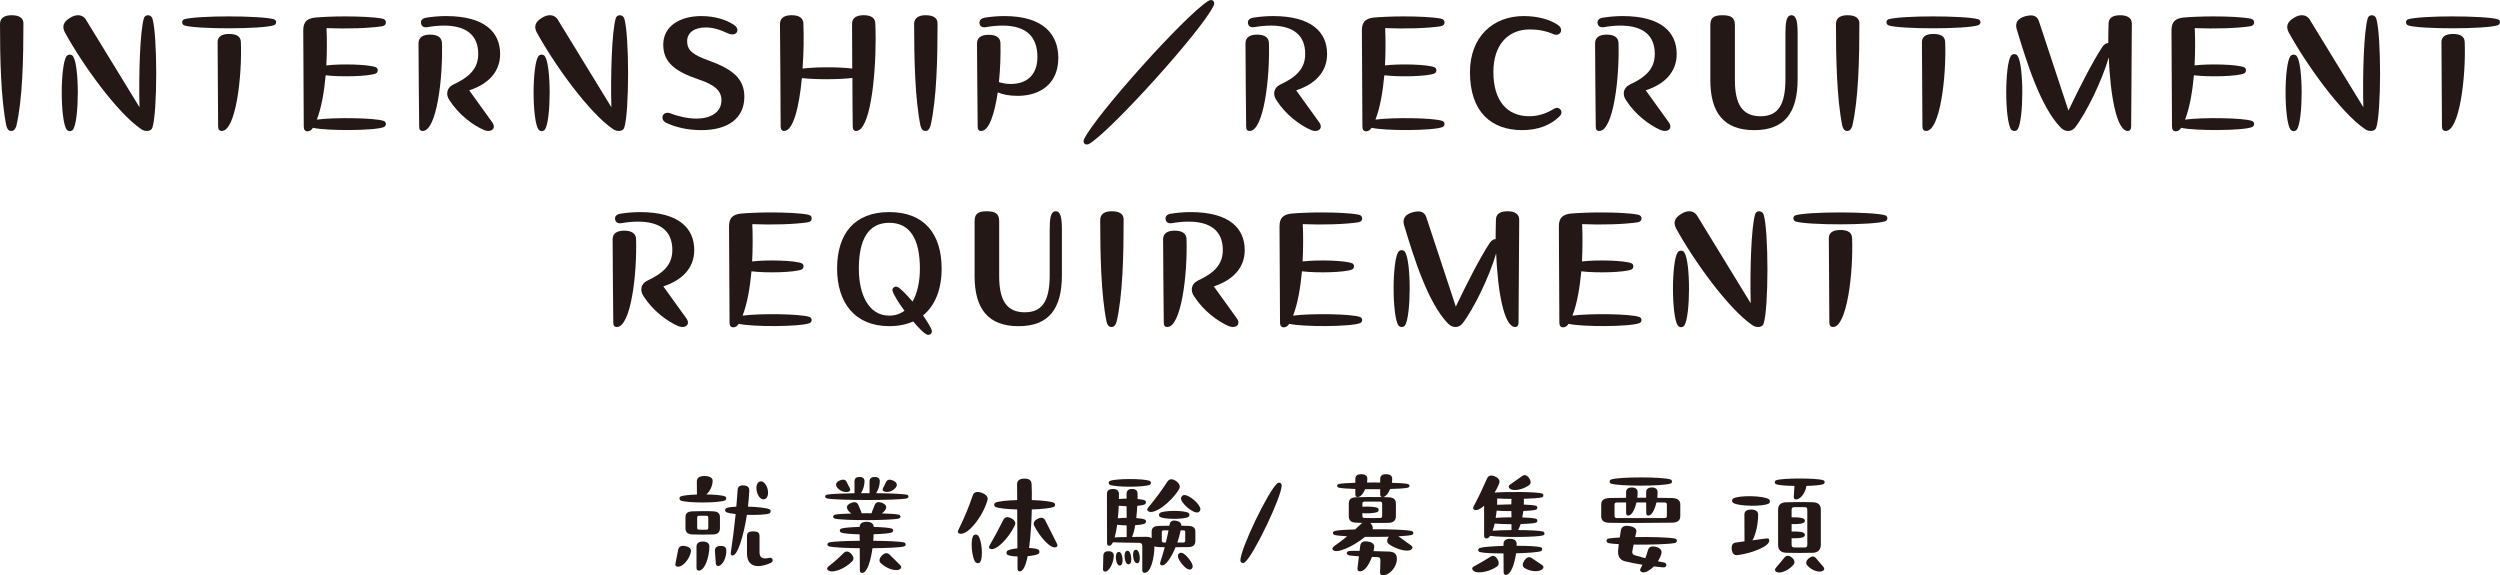
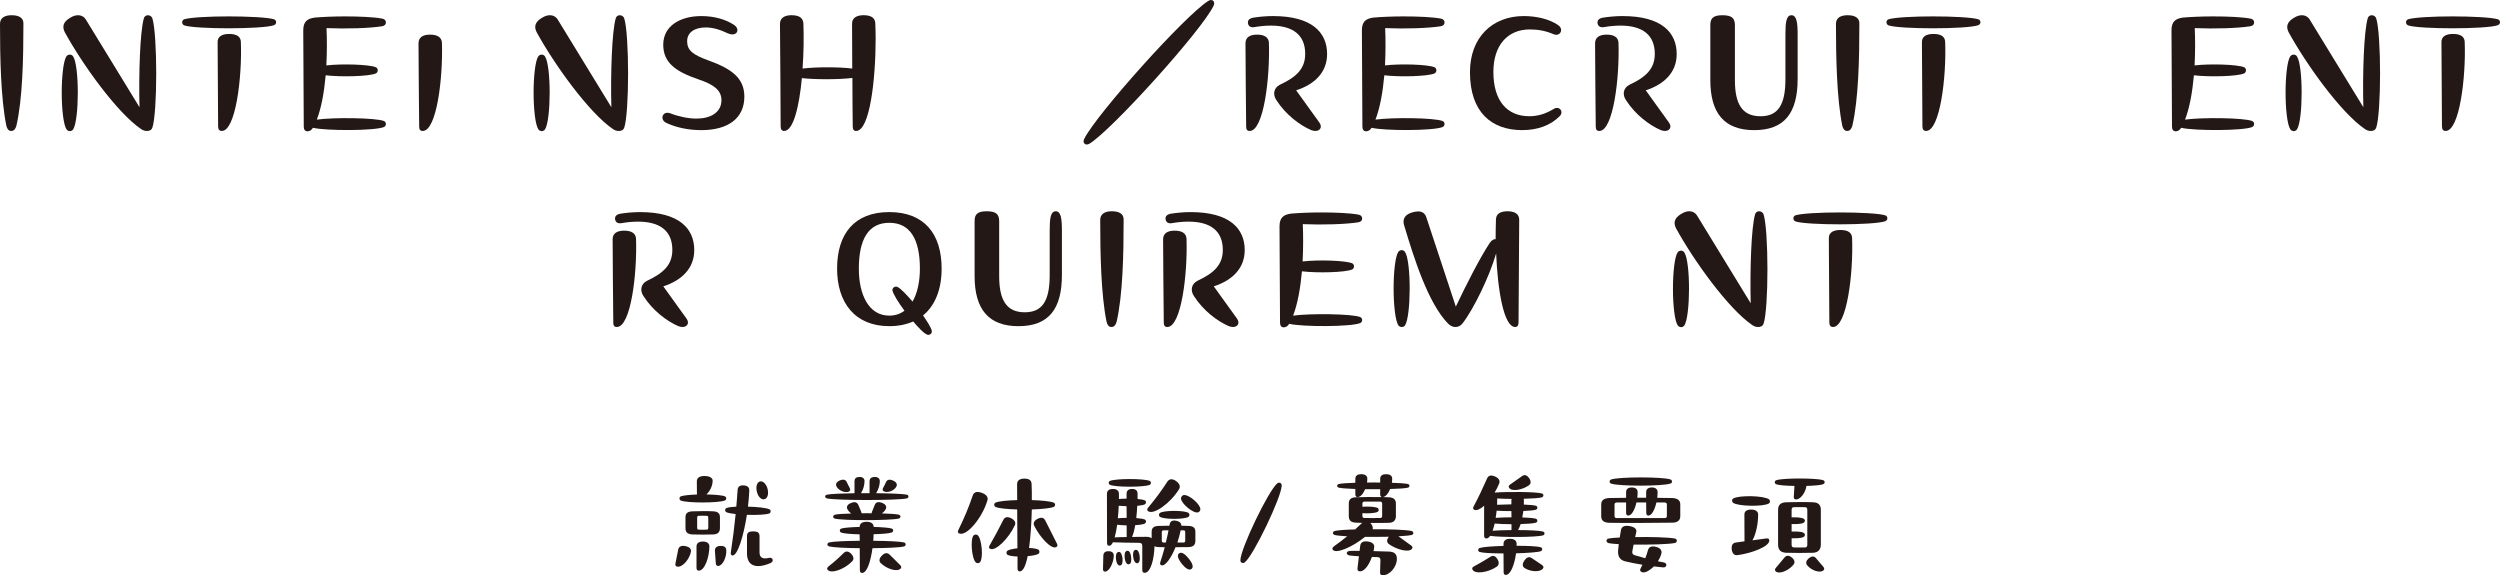
<svg xmlns="http://www.w3.org/2000/svg" id="b" data-name="レイヤー_2" viewBox="0 0 389.31 89.578">
  <defs>
    <style>
      .d {
        fill: #231815;
      }
    </style>
  </defs>
  <g id="c" data-name="Layer">
    <g>
      <path class="d" d="M.99,19.588C.131,15.394,0,9.013,0,3.725c0-.938.729-1.354,1.798-1.354,1.146,0,1.85.391,1.85,1.275,0,5.444-.131,11.773-1.095,15.941-.156.521-.391.807-.807.807-.392,0-.626-.286-.756-.807Z" />
      <path class="d" d="M11.383,8.778c.99,1.433.964,9.976,0,11.382-.104.156-.312.261-.494.261-.209,0-.391-.104-.521-.261-.494-.703-.755-3.229-.755-5.729,0-2.501.261-4.976.729-5.652.26-.365.807-.365,1.041,0ZM24.328,11.435c0,3.673-.208,7.319-.599,8.439-.156.417-.495.521-.859.521-.287,0-.573-.078-.886-.286-3.725-2.526-9.143-10.054-11.903-15.107-.417-.859-.261-1.589.859-2.239.417-.261.834-.391,1.198-.391.547,0,.989.26,1.25.703l8.335,13.622c-.13-5.157.078-11.747.678-13.831.078-.312.338-.494.625-.494.312,0,.599.182.703.494.391,1.198.599,4.897.599,8.569Z" />
      <path class="d" d="M28.366,3.465c0-.183.104-.391.339-.469.963-.287,3.906-.443,6.876-.443,3.047,0,6.121.156,7.059.443.234.052.364.26.364.469,0,.182-.13.391-.364.469-1.85.625-12.06.625-13.935.026-.235-.104-.339-.287-.339-.495ZM33.966,19.691l-.078-13.102c-.025-.938.729-1.302,1.798-1.302,1.146,0,1.797.391,1.823,1.25.208,5.496-.808,13.856-2.97,13.856-.391,0-.573-.26-.573-.703Z" />
      <path class="d" d="M60.092,19.301c0,.209-.104.417-.339.495-1.458.573-8.882.599-11.018.104-.234.391-.547.547-.859.547-.364,0-.573-.261-.573-.729l-.078-14.925v-.078c0-1.354.625-1.823,1.798-1.979,1.172-.104,2.942-.183,4.714-.183,2.24,0,4.532.104,5.757.339.416.078.599.286.599.599,0,.287-.156.521-.599.6-2.032.312-5.522.417-8.647.286.078,1.771.078,3.777-.026,5.809,2.396-.286,6.668-.156,7.71.286.391.157.391.782,0,.964-1.068.469-5.444.573-7.814.287-.234,2.553-.651,5.026-1.38,6.902,2.683-.365,9.09-.287,10.418.208.234.078.339.287.339.469Z" />
-       <path class="d" d="M68.819,6.643c.182,5.47-.808,13.752-2.996,13.752-.391,0-.547-.234-.547-.677-.052-4.454-.078-8.621-.104-12.972,0-.963.729-1.354,1.798-1.354,1.146,0,1.797.417,1.85,1.251ZM76.685,19.093c.495.703.104,1.302-.65,1.302-.183,0-.391-.052-.625-.13-1.798-.781-3.96-2.396-5.418-4.662-.6-.859-.443-1.901.521-2.396,2.579-1.198,3.959-2.5,3.959-4.818,0-2.917-1.875-4.402-5.339-4.402-.938,0-1.798.104-2.553.234-.6.104-.938-.13-1.016-.573-.078-.442.156-.755.755-.885.938-.156,2.058-.261,3.126-.261,6.121,0,8.438,2.578,8.438,5.912,0,2.84-1.927,4.715-4.818,5.652l3.62,5.027Z" />
+       <path class="d" d="M68.819,6.643c.182,5.47-.808,13.752-2.996,13.752-.391,0-.547-.234-.547-.677-.052-4.454-.078-8.621-.104-12.972,0-.963.729-1.354,1.798-1.354,1.146,0,1.797.417,1.85,1.251ZM76.685,19.093l3.62,5.027Z" />
      <path class="d" d="M84.863,8.778c.99,1.433.964,9.976,0,11.382-.104.156-.312.261-.494.261-.209,0-.391-.104-.521-.261-.494-.703-.755-3.229-.755-5.729,0-2.501.261-4.976.729-5.652.26-.365.807-.365,1.041,0ZM97.809,11.435c0,3.673-.208,7.319-.599,8.439-.156.417-.495.521-.859.521-.287,0-.573-.078-.886-.286-3.725-2.526-9.143-10.054-11.903-15.107-.417-.859-.261-1.589.859-2.239.417-.261.834-.391,1.198-.391.547,0,.989.26,1.25.703l8.335,13.622c-.13-5.157.078-11.747.678-13.831.078-.312.338-.494.625-.494.312,0,.599.182.703.494.391,1.198.599,4.897.599,8.569Z" />
      <path class="d" d="M113.386,5.21c-1.224-.573-2.292-.938-3.542-.938-1.719.025-2.839.807-2.839,2.136,0,1.406.808,2.109,3.438,3.047,3.413,1.251,5.471,2.657,5.471,5.601,0,3.359-2.527,5.209-6.694,5.209-2.058,0-3.934-.417-5.444-1.12-.416-.182-.625-.521-.625-.833,0-.495.469-.964,1.276-.651,1.173.469,2.762.808,4.012.808,2.188,0,3.907-.938,3.907-2.865,0-1.562-1.198-2.448-3.543-3.229-3.673-1.251-5.521-2.657-5.521-5.418,0-2.917,2.631-4.454,5.938-4.454,2.058,0,3.829.547,5.053,1.354,1.094.703.469,1.928-.886,1.354Z" />
      <path class="d" d="M136.36,5.991c0,6.382-.912,14.403-3.048,14.403-.364,0-.521-.26-.521-.703-.026-2.578-.053-5.053-.053-7.553-2.058.26-5.834.26-7.866.025-.416,4.428-1.328,8.23-2.761,8.23-.364,0-.547-.26-.547-.703-.026-5.443-.052-10.574-.104-15.967,0-.938.729-1.354,1.798-1.354,1.146,0,1.797.391,1.85,1.275.078,2.11.052,4.61-.131,7.033,2.084-.261,5.73-.261,7.736,0,0-2.292-.026-4.61-.026-6.955-.026-.938.729-1.354,1.797-1.354,1.12,0,1.798.391,1.823,1.275.026.756.053,1.537.053,2.345Z" />
-       <path class="d" d="M143.341,19.588c-.859-4.194-.99-10.575-.99-15.863,0-.938.729-1.354,1.798-1.354,1.146,0,1.85.391,1.85,1.275,0,5.444-.131,11.773-1.095,15.941-.156.521-.391.807-.808.807-.391,0-.625-.286-.755-.807Z" />
-       <path class="d" d="M164.804,9.039c0,3.959-2.787,5.886-6.304,5.886-1.302,0-2.292-.182-3.125-.547-.495,3.334-1.354,6.017-2.579,6.017-.391,0-.547-.234-.547-.677-.052-4.454-.078-8.596-.104-12.972,0-.938.729-1.328,1.798-1.328,1.146,0,1.797.391,1.85,1.25.052,1.85-.026,4.038-.235,6.121.6.183,1.225.287,1.85.287,2.501,0,4.142-1.433,4.142-4.193,0-3.282-1.85-4.897-5.443-4.897-.912,0-1.798.104-2.553.234-.6.104-.938-.104-1.016-.547-.078-.442.156-.781.755-.911.886-.156,2.006-.261,3.126-.261,6.068,0,8.387,2.865,8.387,6.538Z" />
      <path class="d" d="M169.233,22.505c-.287,0-.495-.208-.495-.495,0-.104.026-.261.13-.442,1.954-3.855,15.628-19.118,19.274-21.411.156-.104.313-.156.443-.156.286,0,.495.209.495.495,0,.131-.026.287-.104.417-1.823,3.803-15.681,19.17-19.274,21.437-.156.104-.339.156-.469.156Z" />
      <path class="d" d="M197.599,6.643c.182,5.47-.808,13.752-2.996,13.752-.391,0-.547-.234-.547-.677-.052-4.454-.078-8.621-.104-12.972,0-.963.729-1.354,1.798-1.354,1.146,0,1.797.417,1.85,1.251ZM205.464,19.093c.495.703.104,1.302-.65,1.302-.183,0-.391-.052-.625-.13-1.798-.781-3.96-2.396-5.418-4.662-.6-.859-.443-1.901.521-2.396,2.579-1.198,3.959-2.5,3.959-4.818,0-2.917-1.875-4.402-5.339-4.402-.938,0-1.798.104-2.553.234-.6.104-.938-.13-1.016-.573-.078-.442.156-.755.755-.885.938-.156,2.058-.261,3.126-.261,6.121,0,8.438,2.578,8.438,5.912,0,2.84-1.927,4.715-4.818,5.652l3.62,5.027Z" />
      <path class="d" d="M224.947,19.301c0,.209-.104.417-.339.495-1.458.573-8.882.599-11.018.104-.234.391-.547.547-.859.547-.364,0-.573-.261-.573-.729l-.078-14.925v-.078c0-1.354.625-1.823,1.798-1.979,1.172-.104,2.942-.183,4.714-.183,2.24,0,4.532.104,5.757.339.416.078.599.286.599.599,0,.287-.156.521-.599.6-2.032.312-5.522.417-8.647.286.078,1.771.078,3.777-.026,5.809,2.396-.286,6.668-.156,7.71.286.391.157.391.782,0,.964-1.068.469-5.444.573-7.814.287-.234,2.553-.651,5.026-1.38,6.902,2.683-.365,9.09-.287,10.418.208.234.078.339.287.339.469Z" />
      <path class="d" d="M228.908,11.253c0-5.47,3.516-8.752,8.387-8.752,1.979,0,3.985.469,5.34,1.406.338.234.469.521.469.781,0,.495-.495.912-1.146.651-1.198-.521-2.396-.755-3.725-.755-3.49,0-5.678,2.5-5.678,6.615,0,4.507,2.136,6.902,5.6,6.902,1.381,0,2.631-.416,3.855-1.172.599-.339,1.146.052,1.146.573,0,.183-.078.391-.261.573-1.433,1.458-3.464,2.188-5.86,2.188-4.792,0-8.126-2.812-8.126-9.012Z" />
      <path class="d" d="M252.039,6.643c.182,5.47-.808,13.752-2.996,13.752-.391,0-.547-.234-.547-.677-.052-4.454-.078-8.621-.104-12.972,0-.963.729-1.354,1.798-1.354,1.146,0,1.797.417,1.85,1.251ZM259.904,19.093c.495.703.104,1.302-.65,1.302-.183,0-.391-.052-.625-.13-1.798-.781-3.96-2.396-5.418-4.662-.6-.859-.443-1.901.521-2.396,2.579-1.198,3.959-2.5,3.959-4.818,0-2.917-1.875-4.402-5.339-4.402-.938,0-1.798.104-2.553.234-.6.104-.938-.13-1.016-.573-.078-.442.156-.755.755-.885.938-.156,2.058-.261,3.126-.261,6.121,0,8.438,2.578,8.438,5.912,0,2.84-1.927,4.715-4.818,5.652l3.62,5.027Z" />
      <path class="d" d="M266.338,3.934c0-1.068.417-1.562,1.876-1.562,1.484,0,1.953.469,1.953,1.562v8.543c0,3.777,1.172,5.626,3.985,5.626,2.735,0,3.881-1.771,3.881-5.782v-6.98c0-1.823.13-2.969.938-2.969s.964,1.146.964,2.969v6.955c0,5.313-2.058,7.97-6.772,7.97-4.636,0-6.824-2.631-6.824-7.788V3.934Z" />
      <path class="d" d="M286.891,19.588c-.859-4.194-.99-10.575-.99-15.863,0-.938.729-1.354,1.798-1.354,1.146,0,1.85.391,1.85,1.275,0,5.444-.131,11.773-1.095,15.941-.156.521-.391.807-.807.807-.392,0-.626-.286-.756-.807Z" />
      <path class="d" d="M293.768,3.465c0-.183.104-.391.338-.469.964-.287,3.907-.443,6.877-.443,3.047,0,6.121.156,7.059.443.234.052.364.26.364.469,0,.182-.13.391-.364.469-1.85.625-12.06.625-13.936.026-.234-.104-.338-.287-.338-.495ZM299.367,19.691l-.078-13.102c-.025-.938.729-1.302,1.798-1.302,1.146,0,1.797.391,1.823,1.25.208,5.496-.808,13.856-2.97,13.856-.391,0-.573-.26-.573-.703Z" />
-       <path class="d" d="M314.188,8.7c.99,1.433.964,10.027,0,11.46-.104.156-.312.234-.494.234-.209,0-.391-.078-.521-.234-.494-.703-.755-3.256-.755-5.782,0-2.5.261-5.001.729-5.678.26-.365.807-.365,1.041,0ZM331.978,3.673v.052c-.025,5.393-.078,10.523-.104,15.967,0,.443-.183.703-.521.703-1.797,0-2.734-5.808-2.969-11.46-1.042,3.62-3.517,8.699-5.262,10.939-.312.364-.678.521-1.068.521s-.781-.156-1.146-.521c-3.126-3.204-5.288-10.106-6.877-15.394-.26-.99.234-1.641,1.354-1.953.312-.078.6-.131.86-.131.625,0,1.067.287,1.275.938l4.585,13.884c1.667-3.491,3.698-7.502,5.287-9.924.312-.443.678-.626.912-.573,0-1.068.025-2.11.052-3.074.026-.885.677-1.275,1.823-1.275,1.042,0,1.797.391,1.797,1.302Z" />
      <path class="d" d="M351.02,19.301c0,.209-.104.417-.339.495-1.458.573-8.882.599-11.018.104-.234.391-.547.547-.859.547-.364,0-.573-.261-.573-.729l-.078-14.925v-.078c0-1.354.625-1.823,1.798-1.979,1.172-.104,2.942-.183,4.714-.183,2.24,0,4.532.104,5.757.339.416.078.599.286.599.599,0,.287-.156.521-.599.6-2.032.312-5.522.417-8.647.286.078,1.771.078,3.777-.026,5.809,2.396-.286,6.668-.156,7.71.286.391.157.391.782,0,.964-1.068.469-5.444.573-7.814.287-.234,2.553-.651,5.026-1.38,6.902,2.683-.365,9.09-.287,10.418.208.234.078.339.287.339.469Z" />
      <path class="d" d="M357.688,8.778c.99,1.433.964,9.976,0,11.382-.104.156-.312.261-.494.261-.209,0-.391-.104-.521-.261-.495-.703-.755-3.229-.755-5.729,0-2.501.26-4.976.729-5.652.26-.365.807-.365,1.041,0ZM370.634,11.435c0,3.673-.208,7.319-.599,8.439-.156.417-.495.521-.859.521-.287,0-.573-.078-.886-.286-3.725-2.526-9.143-10.054-11.903-15.107-.417-.859-.261-1.589.859-2.239.417-.261.834-.391,1.198-.391.547,0,.989.26,1.25.703l8.335,13.622c-.13-5.157.078-11.747.678-13.831.078-.312.338-.494.625-.494.312,0,.599.182.703.494.391,1.198.599,4.897.599,8.569Z" />
      <path class="d" d="M374.672,3.465c0-.183.104-.391.338-.469.964-.287,3.907-.443,6.877-.443,3.047,0,6.121.156,7.059.443.234.052.364.26.364.469,0,.182-.13.391-.364.469-1.85.625-12.06.625-13.936.026-.234-.104-.338-.287-.338-.495ZM380.271,19.691l-.078-13.102c-.025-.938.729-1.302,1.798-1.302,1.146,0,1.797.391,1.823,1.25.208,5.496-.808,13.856-2.97,13.856-.391,0-.573-.26-.573-.703Z" />
    </g>
    <g>
      <path class="d" d="M99.047,37.17c.182,5.47-.808,13.752-2.996,13.752-.391,0-.547-.234-.547-.677-.052-4.454-.078-8.621-.104-12.972,0-.963.729-1.354,1.798-1.354,1.146,0,1.797.417,1.85,1.251ZM106.913,49.62c.495.703.104,1.302-.65,1.302-.183,0-.391-.052-.625-.13-1.798-.781-3.96-2.396-5.418-4.662-.6-.859-.443-1.901.521-2.396,2.579-1.198,3.959-2.5,3.959-4.818,0-2.917-1.875-4.402-5.339-4.402-.938,0-1.798.104-2.553.234-.6.104-.938-.13-1.016-.573-.078-.442.156-.755.755-.885.938-.156,2.058-.261,3.126-.261,6.121,0,8.438,2.578,8.438,5.912,0,2.84-1.927,4.715-4.818,5.652l3.62,5.027Z" />
-       <path class="d" d="M126.396,49.828c0,.209-.104.417-.339.495-1.458.573-8.882.599-11.018.104-.234.391-.547.547-.859.547-.364,0-.573-.261-.573-.729l-.078-14.925v-.078c0-1.354.625-1.823,1.798-1.979,1.172-.104,2.942-.183,4.714-.183,2.24,0,4.532.104,5.757.339.416.078.599.286.599.599,0,.287-.156.521-.599.6-2.032.312-5.522.417-8.647.286.078,1.771.078,3.777-.026,5.809,2.396-.286,6.668-.156,7.71.286.391.157.391.782,0,.964-1.068.469-5.444.573-7.814.287-.234,2.553-.651,5.026-1.38,6.902,2.683-.365,9.09-.287,10.418.208.234.078.339.287.339.469Z" />
      <path class="d" d="M145.099,51.495c.078.365-.208.651-.547.651-.521,0-1.642-1.25-2.345-2.084-1.067.469-2.292.729-3.725.729-5.365,0-8.126-3.673-8.126-8.96,0-5.418,2.683-8.804,8.126-8.804,5.444,0,8.153,3.386,8.153,8.804,0,3.151-.964,5.704-2.892,7.293.703,1.016,1.25,1.901,1.354,2.37ZM140.853,48.395c-.964-1.302-1.745-2.578-1.875-3.151-.078-.391.364-.729.755-.573.495.209,1.407,1.172,2.371,2.292.755-1.302,1.146-3.125,1.146-5.131,0-4.559-1.511-7.137-4.767-7.137s-4.74,2.578-4.74,7.137c0,4.063,1.537,7.319,4.74,7.319.938,0,1.72-.287,2.37-.756Z" />
      <path class="d" d="M151.767,34.461c0-1.068.417-1.562,1.876-1.562,1.484,0,1.953.469,1.953,1.562v8.543c0,3.777,1.172,5.626,3.985,5.626,2.735,0,3.881-1.771,3.881-5.782v-6.98c0-1.823.13-2.969.938-2.969s.964,1.146.964,2.969v6.955c0,5.313-2.058,7.97-6.772,7.97-4.636,0-6.824-2.631-6.824-7.788v-8.543Z" />
      <path class="d" d="M172.319,50.115c-.859-4.194-.99-10.575-.99-15.863,0-.938.729-1.354,1.798-1.354,1.146,0,1.85.391,1.85,1.275,0,5.444-.131,11.773-1.095,15.941-.156.521-.391.807-.807.807-.392,0-.626-.286-.756-.807Z" />
      <path class="d" d="M184.77,37.17c.182,5.47-.808,13.752-2.996,13.752-.391,0-.547-.234-.547-.677-.052-4.454-.078-8.621-.104-12.972,0-.963.729-1.354,1.798-1.354,1.146,0,1.797.417,1.85,1.251ZM192.635,49.62c.495.703.104,1.302-.65,1.302-.183,0-.391-.052-.625-.13-1.798-.781-3.96-2.396-5.418-4.662-.6-.859-.443-1.901.521-2.396,2.579-1.198,3.959-2.5,3.959-4.818,0-2.917-1.875-4.402-5.339-4.402-.938,0-1.798.104-2.553.234-.6.104-.938-.13-1.016-.573-.078-.442.156-.755.755-.885.938-.156,2.058-.261,3.126-.261,6.121,0,8.438,2.578,8.438,5.912,0,2.84-1.927,4.715-4.818,5.652l3.62,5.027Z" />
      <path class="d" d="M212.119,49.828c0,.209-.104.417-.339.495-1.458.573-8.882.599-11.018.104-.234.391-.547.547-.859.547-.364,0-.573-.261-.573-.729l-.078-14.925v-.078c0-1.354.625-1.823,1.798-1.979,1.172-.104,2.942-.183,4.714-.183,2.24,0,4.532.104,5.757.339.416.078.599.286.599.599,0,.287-.156.521-.599.6-2.032.312-5.522.417-8.647.286.078,1.771.078,3.777-.026,5.809,2.396-.286,6.668-.156,7.71.286.391.157.391.782,0,.964-1.068.469-5.444.573-7.814.287-.234,2.553-.651,5.026-1.38,6.902,2.683-.365,9.09-.287,10.418.208.234.078.339.287.339.469Z" />
      <path class="d" d="M218.788,39.227c.99,1.433.964,10.027,0,11.46-.104.156-.312.234-.494.234-.209,0-.391-.078-.521-.234-.494-.703-.755-3.256-.755-5.782,0-2.5.261-5.001.729-5.678.26-.365.807-.365,1.041,0ZM236.578,34.2v.052c-.025,5.393-.078,10.523-.104,15.967,0,.443-.183.703-.521.703-1.797,0-2.734-5.808-2.969-11.46-1.042,3.62-3.517,8.699-5.262,10.939-.312.364-.678.521-1.068.521s-.781-.156-1.146-.521c-3.126-3.204-5.288-10.106-6.877-15.394-.26-.99.234-1.641,1.354-1.953.312-.078.6-.131.86-.131.625,0,1.067.287,1.275.938l4.585,13.884c1.667-3.491,3.698-7.502,5.287-9.924.312-.443.678-.626.912-.573,0-1.068.025-2.11.052-3.074.026-.885.677-1.275,1.823-1.275,1.042,0,1.797.391,1.797,1.302Z" />
-       <path class="d" d="M255.62,49.828c0,.209-.104.417-.339.495-1.458.573-8.882.599-11.018.104-.234.391-.547.547-.859.547-.364,0-.573-.261-.573-.729l-.078-14.925v-.078c0-1.354.625-1.823,1.798-1.979,1.172-.104,2.942-.183,4.714-.183,2.24,0,4.532.104,5.757.339.416.078.599.286.599.599,0,.287-.156.521-.599.6-2.032.312-5.522.417-8.647.286.078,1.771.078,3.777-.026,5.809,2.396-.286,6.668-.156,7.71.286.391.157.391.782,0,.964-1.068.469-5.444.573-7.814.287-.234,2.553-.651,5.026-1.38,6.902,2.683-.365,9.09-.287,10.418.208.234.078.339.287.339.469Z" />
      <path class="d" d="M262.288,39.306c.99,1.433.964,9.976,0,11.382-.104.156-.312.261-.494.261-.209,0-.391-.104-.521-.261-.494-.703-.755-3.229-.755-5.729,0-2.501.261-4.976.729-5.652.26-.365.807-.365,1.041,0ZM275.233,41.962c0,3.673-.208,7.319-.599,8.439-.156.417-.495.521-.859.521-.287,0-.573-.078-.886-.286-3.725-2.526-9.143-10.054-11.903-15.107-.417-.859-.261-1.589.859-2.239.417-.261.834-.391,1.198-.391.547,0,.989.26,1.25.703l8.335,13.622c-.13-5.157.078-11.747.678-13.831.078-.312.338-.494.625-.494.312,0,.599.182.703.494.391,1.198.599,4.897.599,8.569Z" />
      <path class="d" d="M279.272,33.992c0-.183.104-.391.338-.469.964-.287,3.907-.443,6.877-.443,3.047,0,6.121.156,7.059.443.234.052.364.26.364.469,0,.182-.13.391-.364.469-1.85.625-12.06.625-13.936.026-.234-.104-.338-.287-.338-.495ZM284.872,50.219l-.078-13.102c-.025-.938.729-1.302,1.798-1.302,1.146,0,1.797.391,1.823,1.25.208,5.496-.808,13.856-2.97,13.856-.391,0-.573-.26-.573-.703Z" />
    </g>
    <g>
      <path class="d" d="M107.596,85.909c-.238,1.223-1.342,2.479-2.14,2.327-.188-.034-.289-.153-.289-.34,0-.051.017-.17.034-.237l.407-2.056c.102-.543.544-.679,1.138-.561.544.103.935.408.85.866ZM106.016,77.299c.391-.152,1.393-.255,2.514-.288,0-.73,0-1.342-.017-2.056,0-.628.543-.832,1.223-.832.628,0,1.24.238,1.24.714,0,.814-.408,1.647-.969,2.156,1.291.034,2.463.119,2.888.306.255.103.271.51,0,.629-.951.424-5.928.424-6.879.017-.271-.119-.271-.543,0-.646ZM112.113,82.225c0,.645-.323.968-1.02,1.002-.696.033-2.615.033-3.277,0-.765-.052-1.07-.34-1.07-1.002v-1.682c0-.595.306-.883,1.07-.917.646-.034,2.581-.051,3.277,0,.696.034,1.02.322,1.02.917v1.682ZM110.466,85.077c0,1.698-.73,3.787-1.647,3.787-.238,0-.356-.152-.356-.441v-3.312c0-.544.391-.781,1.002-.781s1.002.271,1.002.747ZM110.296,80.594c0-.187-.102-.271-.238-.271-.356-.018-.917-.018-1.239,0-.153,0-.255.085-.255.271v1.613c0,.187.102.271.255.271.322.018.917.018,1.239,0,.137,0,.238-.085.238-.271v-1.613ZM113.098,85.621c.085,1.104-.543,2.462-1.239,2.513-.238.018-.356-.118-.391-.407l-.136-1.936c-.034-.51.288-.748.832-.781.526-.034.9.17.934.611ZM116.308,80.169c-.51,3.312-1.46,6.42-2.259,6.335-.221-.034-.288-.221-.237-.51.306-1.986.543-3.957.747-5.943-.662-.068-1.188-.17-1.443-.289s-.255-.544.017-.646c.271-.119.832-.187,1.528-.221.068-.866.153-1.732.204-2.615.034-.526.391-.73.951-.696.595.051.883.306.866.798-.034.781-.103,1.647-.204,2.514,1.443.034,2.887.187,3.362.425.238.118.221.509-.017.628-.492.204-2.021.271-3.516.221ZM120.333,87.234c0,.17-.119.356-.374.458-2.241.951-3.634.425-3.634-1.511v-2.649c0-.578.221-.781.968-.781.713,0,.984.187.984.781v2.479c0,.781.442,1.12,1.461.866.374-.085.595.118.595.356ZM117.87,76.586c-.204-.765-.017-1.478.476-1.613.492-.119,1.002.425,1.188,1.188.188.747,0,1.461-.492,1.579-.51.137-1.002-.424-1.172-1.154Z" />
      <path class="d" d="M141.473,77.316c0,.136-.102.255-.288.306-1.495.322-10.869.322-12.381,0-.204-.051-.306-.17-.306-.306,0-.119.102-.255.306-.289.595-.119,2.293-.187,4.263-.221v-1.852c0-.458.271-.679.781-.679s.781.237.781.662c0,.646-.238,1.393-.561,1.868.441,0,.9-.017,1.342,0v-1.852c0-.458.306-.679.798-.679.526,0,.799.237.799.662,0,.646-.255,1.393-.578,1.868,2.174.017,4.127.102,4.756.221.187.034.288.17.288.289ZM132.574,86.267c.373.407.441.849.118,1.154-1.188,1.24-3.261,1.97-3.804,1.325-.153-.17-.085-.357.136-.544.849-.662,1.613-1.342,2.378-2.105.373-.34.781-.255,1.172.17ZM140.776,85.095c-.646.169-2.7.254-4.908.271-.288,2.055-.849,3.854-1.613,3.854-.237,0-.356-.152-.356-.458,0-1.155,0-2.275-.017-3.396-2.141-.018-4.11-.119-4.756-.271-.373-.103-.373-.527,0-.629.663-.152,2.615-.237,4.756-.255,0-.34,0-.679-.018-1.002-1.29-.034-2.445-.119-2.853-.271-.306-.102-.306-.526,0-.628.424-.137,1.562-.222,2.853-.255.018-.578.459-.799,1.104-.799.662,0,1.069.272,1.087.799,1.273.033,2.395.118,2.819.255.288.102.288.492,0,.611-.408.152-1.546.237-2.837.271,0,.34-.017.679-.051,1.019,2.157.018,4.144.103,4.789.255.34.102.356.526,0,.629ZM130.01,80.152c.391-.102,1.358-.153,2.564-.187-.289-.204-.527-.459-.646-.748-.153-.391.152-.729.611-.899.51-.204.917-.153,1.121.306.152.391.271.679.458,1.087.034.085.051.152.051.221.526-.018,1.054-.018,1.562,0,0-.068.018-.136.051-.221l.425-1.053c.17-.493.611-.544,1.104-.374.475.17.798.492.662.9-.119.306-.374.577-.662.764,1.256.034,2.275.103,2.666.204.322.102.34.492,0,.595-1.24.322-8.695.339-9.969.017-.357-.085-.34-.51,0-.611ZM130.247,75.72c-.17-.391.085-.713.544-.917.492-.187.899-.153,1.087.306.136.322.271.543.458.9.119.254.068.441-.152.543-.578.255-1.614-.152-1.937-.832ZM140.165,87.981c.221.221.238.391.068.577-.544.544-2.174.034-3.091-.883-.323-.306-.204-.765.187-1.155.391-.407.815-.526,1.206-.152.561.543,1.053,1.036,1.63,1.613ZM137.516,75.991c.17-.34.306-.543.441-.883.188-.459.611-.492,1.087-.289.459.188.73.526.561.917-.306.663-1.358,1.054-1.919.799-.237-.103-.306-.272-.17-.544Z" />
      <path class="d" d="M153.766,77.91c-.781,2.7-3.227,5.655-4.398,5.163-.136-.051-.204-.152-.204-.289,0-.085.034-.169.085-.271.866-1.766,1.613-3.516,2.242-5.384.204-.577.747-.628,1.427-.373.679.255,1.002.679.849,1.154ZM152.611,87.557c-.136.17-.459.187-.629.051-.646-.526-.917-3.566-.391-4.212.17-.187.476-.203.662-.051.646.561.9,3.55.357,4.212ZM158.028,81.816c-.934,2.004-3.006,4.11-3.854,3.635-.204-.103-.204-.289-.052-.544.765-1.324,1.444-2.598,2.123-3.957.255-.492.696-.509,1.24-.237.543.288.747.696.543,1.104ZM161.73,86.232c-.271.187-.934.306-1.698.373-.288,1.444-.696,2.378-1.239,2.378-.221,0-.34-.17-.34-.459v-1.867c-.696-.018-1.273-.103-1.545-.255-.222-.119-.238-.493-.018-.646.255-.17.85-.289,1.546-.374,0-2.021-.018-4.024-.034-6.046-1.528-.051-2.887-.17-3.362-.391-.289-.152-.289-.543,0-.679.492-.222,1.834-.34,3.362-.391-.017-.815-.017-1.647-.017-2.479,0-.595.458-.866,1.12-.866.714,0,1.104.237,1.138.814.034.781.052,1.647.034,2.531,1.546.051,2.921.187,3.431.407.255.119.271.51,0,.646-.492.221-1.885.356-3.431.407-.051,2.106-.187,4.263-.425,5.995.646.034,1.189.119,1.444.255.203.119.237.51.033.646ZM164.669,84.925c0,.118-.068.203-.187.271-.799.407-2.564-1.579-3.431-3.329-.204-.407,0-.814.526-1.069.51-.272.951-.238,1.188.237.611,1.24,1.189,2.344,1.817,3.601.051.102.085.204.085.289Z" />
      <path class="d" d="M173.445,86.538c-.034,1.121-.713,2.496-1.375,2.479-.188,0-.306-.136-.306-.391v-.051l.051-2.056c.017-.476.322-.696.832-.679.51,0,.798.255.798.696ZM186.148,82.818v1.393c0,.646-.322.951-1.019.985-.425.017-1.223.017-2.072.017-.679,1.698-1.613,2.989-2.19,2.819-.204-.067-.271-.255-.17-.526.255-.765.476-1.528.68-2.293-.408,0-.748-.017-.969-.017-.255-.017-.476-.051-.628-.136-.034,1.902-.577,4.144-1.528,4.144-.221,0-.374-.119-.374-.425v-3.736c0-.339-.119-.492-.458-.509-1.308-.018-3.092-.034-4.11-.085-.17.34-.356.543-.577.543-.238,0-.34-.152-.34-.458,0-2.615,0-5.044-.017-7.608,0-.544.356-.781.934-.781.595,0,.917.255.935.747v.815c.356-.034.764-.052,1.188-.052v-.764c0-.51.322-.747.866-.747.561,0,.849.271.849.729v.833c.51.051.935.118,1.139.221.237.118.221.476,0,.611-.204.102-.646.187-1.189.237-.034.629-.085,1.291-.152,1.902.611.051,1.12.119,1.342.237.237.119.221.476,0,.612-.238.136-.815.221-1.512.254-.119.765-.289,1.41-.493,1.835.765-.018,1.529-.018,2.208-.018.356,0,.646.068.85.221v-1.002c0-.611.322-.883,1.069-.917.357-.017.985-.034,1.698-.034l.034-.221c.103-.509.493-.662,1.036-.543.526.102.798.373.781.764.476,0,.9.018,1.172.034.696.034,1.019.306,1.019.917ZM172.852,74.888c.441-.188,1.766-.289,3.091-.289,1.341,0,2.666.102,3.091.289.255.102.255.492,0,.611-.866.391-5.316.391-6.182,0-.255-.136-.272-.492,0-.611ZM173.581,83.685c.526-.034,1.172-.051,1.868-.051v-1.817c-.543-.017-1.053-.051-1.478-.102-.102.747-.237,1.427-.391,1.97ZM174.804,86.945c.052.561-.033,1.087-.391,1.121-.373.034-.577-.476-.628-1.002-.068-.544.034-1.07.407-1.121.357-.034.544.459.611,1.002ZM174.21,78.76c-.018.646-.068,1.308-.136,1.953.407-.051.883-.068,1.375-.068-.017-.611-.017-1.223-.017-1.817-.425-.017-.85-.033-1.223-.067ZM176.146,86.775c.068.544,0,1.053-.373,1.104-.356.033-.578-.459-.629-.985-.067-.561.018-1.087.391-1.121.374-.051.561.459.611,1.002ZM177.471,86.589c.067.543,0,1.07-.356,1.121-.374.033-.595-.459-.646-.985-.085-.543.017-1.07.373-1.104.374-.052.561.441.629.968ZM178.812,79.031c1.104-1.324,2.089-2.649,3.006-4.076.17-.221.373-.322.594-.322.222,0,.476.102.748.289.526.391.713.849.441,1.256-1.274,2.123-3.975,4.094-4.823,3.414-.187-.153-.17-.34.034-.561ZM185.062,79.863c.221.136.221.493,0,.629-.662.407-3.753.407-4.415,0-.238-.153-.221-.476,0-.629.679-.407,3.753-.407,4.415,0ZM181.547,84.483c.152-.629.306-1.274.424-1.902h-.781c-.152,0-.271.102-.271.288v1.325c0,.187.119.289.271.289h.357ZM184.569,82.869c0-.187-.085-.288-.255-.288h-.458c-.119.628-.306,1.273-.51,1.902h.968c.17,0,.255-.103.255-.289v-1.325ZM185.113,86.979c.441.561.865,1.273.441,1.613-.408.34-1.036-.204-1.495-.765-.476-.594-.866-1.308-.458-1.646.425-.34,1.019.203,1.512.798ZM186.93,79.303c0,.238-.187.442-.391.493-.764.17-2.615-1.41-2.632-2.174,0-.238.204-.493.407-.526.799-.137,2.615,1.409,2.615,2.207Z" />
      <path class="d" d="M193.55,87.676c-.238,0-.391-.17-.391-.425,0-1.766,4.382-10.903,5.774-12.007.085-.051.17-.085.255-.085.203,0,.407.17.407.425,0,1.749-4.398,10.954-5.757,11.99-.085.067-.188.102-.289.102Z" />
      <path class="d" d="M220.092,83.006c0,.136-.085.271-.271.306-.357.084-1.104.152-2.056.203.663.476,1.257.9,1.953,1.41.255.17.306.356.153.543-.459.629-2.395.119-3.601-.747-.356-.271-.323-.713,0-1.138-1.172.017-2.463.034-3.702.017-1.937,1.58-4.501,2.684-5.01,2.021-.052-.052-.068-.119-.068-.188,0-.118.085-.237.237-.356.714-.51,1.393-1.019,2.056-1.562-.9-.051-1.597-.119-1.937-.203-.373-.103-.373-.527.018-.629.492-.119,1.698-.204,3.158-.237.374-.34.747-.68,1.104-1.02-.408-.017-.748-.017-.969-.034-.781-.033-1.12-.339-1.12-1.035v-1.937c0-.662.339-.951,1.12-.985.748-.033,2.684-.051,4.042-.033-.221-.068-.271-.188-.271-.442v-.781h-2.344c-.288.696-.713,1.224-1.172,1.224-.237,0-.356-.137-.356-.442v-.814c-1.206-.051-2.174-.103-2.564-.204-.356-.085-.356-.492,0-.577.407-.085,1.358-.153,2.564-.188v-.611c0-.526.374-.729.934-.729.544,0,.935.237.935.679,0,.204-.017.408-.051.629.679-.018,1.375-.018,2.055,0v-.578c0-.526.374-.729.935-.729.543,0,.934.237.934.679,0,.221-.017.441-.051.662,1.172.034,2.105.103,2.479.188.34.085.356.492,0,.577-.407.102-1.461.17-2.751.204-.289.713-.646,1.138-1.087,1.257.391,0,.662.017.899.033.714.034,1.087.323,1.087.985v1.937c0,.679-.373,1.035-1.087,1.053-.561.017-1.766.034-2.887.017.322.374.441.696.356.985,2.615-.018,5.265.085,6.063.271.169.051.271.187.271.323ZM217.527,87.099c-.034,1.223-1.138,2.479-2.157,2.479-.34,0-.476-.136-.458-.476l.051-1.817c.017-.356-.119-.51-.425-.526-.289-.018-.595-.018-.9-.034-.441,1.273-1.205,2.344-1.936,2.242-.238-.034-.34-.188-.306-.493.085-.646.152-1.257.221-1.851-.595-.034-1.104-.085-1.427-.119-.646-.102-.611-.68.051-.713.374-.018.884-.018,1.478,0l.103-.799c.067-.594.543-.764,1.188-.662.68.085,1.053.425.985.9-.018.187-.052.391-.103.594.832.018,1.682.052,2.412.068.899.034,1.257.458,1.223,1.206ZM212.466,78.114c-.187,0-.306.119-.306.306v.492c.884-.067,2.021,0,2.361.188.237.136.237.476,0,.611-.357.203-1.495.271-2.361.203v.442c0,.203.119.306.306.306.799.017,1.682.017,2.479,0,.17,0,.289-.103.289-.306v-1.937c0-.187-.119-.306-.289-.306h-2.479Z" />
      <path class="d" d="M233.2,87.099c.289.476.238.917-.136,1.154-1.325.917-3.38,1.189-3.753.459-.034-.068-.052-.119-.052-.17,0-.136.085-.238.272-.34.917-.492,1.732-.968,2.581-1.512.425-.271.798-.085,1.087.408ZM240.52,83.073c0,.119-.085.255-.254.306-1.002.289-6.471.323-8.22.068-.17.255-.374.407-.578.407-.237,0-.356-.152-.356-.459v-4.636c-.595.526-1.155.798-1.528.628-.221-.102-.238-.306-.085-.561.764-1.443,1.427-2.836,2.072-4.313.221-.526.696-.561,1.256-.306.578.255.799.646.629,1.087-.187.476-.425.951-.713,1.41,2.207-.153,6.487-.119,7.354.136.322.085.339.509,0,.611-.408.119-1.528.187-2.837.221.034.067.052.152.052.255,0,.203,0,.424-.018.646.884.033,1.597.102,1.886.187.288.085.306.51,0,.611s-1.054.17-1.953.204c-.052.339-.103.679-.17,1.002.984.033,1.8.102,2.123.203.288.103.306.51,0,.611-.34.119-1.291.188-2.378.221-.119.357-.255.68-.407.935,1.731,0,3.362.085,3.872.221.169.051.254.17.254.306ZM236.087,86.164c-.237,1.716-.832,3.363-1.596,3.363-.221,0-.34-.153-.34-.442-.017-1.019-.017-1.953-.017-2.903-1.682,0-3.176-.068-3.703-.222-.322-.102-.322-.509,0-.628.527-.17,2.038-.271,3.703-.322v-.306c0-.561.407-.799,1.019-.799.628,0,1.019.271,1.019.747v.34c1.699,0,3.21.068,3.736.221.323.085.34.51.018.629-.526.17-2.106.271-3.839.322ZM232.436,82.648c.73-.051,1.801-.102,2.938-.102v-.917c-.985,0-1.953-.034-2.615-.102-.102.407-.204.798-.323,1.12ZM232.911,80.644c.663-.051,1.546-.085,2.463-.085-.017-.322-.017-.646-.017-.968-.832,0-1.665-.017-2.293-.068-.051.374-.085.748-.153,1.121ZM233.133,78.606c.628-.033,1.409-.051,2.225-.067v-.577c0-.103.017-.188.033-.272-.798,0-1.579-.034-2.241-.067,0,.322,0,.646-.017.984ZM235.018,75.975c-.136-.187-.102-.356.152-.526.663-.476,1.206-.866,1.852-1.308.136-.103.271-.153.407-.153.255,0,.493.17.696.476.306.441.323.866-.051,1.121-1.019.713-2.632,1.002-3.057.391ZM240.282,88.524c-.425.612-1.953.544-2.887-.084-.374-.238-.323-.714-.018-1.155.323-.459.714-.68,1.155-.374.561.374,1.002.68,1.596,1.07.238.17.289.356.153.543Z" />
      <path class="d" d="M261.661,78.539v1.834c0,.696-.458,1.002-1.223,1.019-1.834.034-8.033.068-9.867.018-.798-.034-1.223-.323-1.223-1.036v-1.817c0-.662.425-.951,1.223-1.002.561-.017,1.528-.034,2.649-.034v-.866c0-.509.34-.747.9-.747s.899.271.899.714c0,.288-.017.594-.051.883h1.376v-.85c0-.509.34-.747.9-.747.543,0,.883.271.883.714,0,.288-.018.594-.051.899,1.002,0,1.851.018,2.377.034.765.051,1.206.34,1.206.985ZM260.778,84.567c-.985.188-3.872.272-6.386.238-.085.374-.153.747-.204,1.053-.034.323.051.51.408.611.509.153,1.053.306,1.613.459.17-.425.306-.85.424-1.274.17-.577.663-.662,1.325-.475.662.203.883.594.747,1.069-.102.391-.288.781-.526,1.155.306.067.628.118.935.187.594.119.441.832-.119.765-.476-.034-.968-.103-1.443-.153-.34.34-.73.629-1.121.815-.153.085-.323.119-.493.119-.102,0-.221-.018-.306-.068-.254-.119-.288-.306-.136-.577.103-.188.188-.357.272-.544-1.02-.17-1.971-.356-2.734-.543-.832-.238-1.121-.815-1.054-1.716l.103-.951c-.662-.033-1.206-.085-1.546-.152-.492-.102-.476-.662,0-.73.356-.068.969-.119,1.698-.152.051-.408.119-.815.188-1.172.118-.578.628-.73,1.324-.611.815.136,1.188.492,1.053.984-.051.238-.102.476-.17.73,2.463-.034,5.181.034,6.148.221.458.068.476.629,0,.713ZM250.894,74.667c.646-.221,2.649-.323,4.637-.323s3.991.103,4.619.323c.289.118.306.526,0,.628-1.257.441-7.999.441-9.256.018-.322-.119-.322-.527,0-.646ZM259.572,78.539c0-.17-.119-.289-.356-.289h-1.273c-.255,1.104-.714,2.038-1.257,2.038-.221,0-.323-.136-.323-.441,0-.561-.017-1.07-.017-1.597h-1.512c-.255,1.104-.73,2.038-1.291,2.038-.203,0-.322-.136-.322-.441v-1.597h-1.443c-.238,0-.356.119-.356.289v1.851c0,.17.118.289.356.289h7.438c.237,0,.356-.119.356-.289v-1.851Z" />
      <path class="d" d="M275.516,84.126c.118.969-2.803,2.056-4.993,2.327-.629.067-.866-.544-.866-1.138,0-.459.204-.781.68-.832.441-.068.883-.119,1.324-.188,0-1.443-.017-2.717-.017-4.144-.018-.577.424-.798,1.069-.798.662,0,1.07.288,1.07.764.017,1.393-.34,3.074-.883,4.025.696-.103,1.393-.188,2.122-.289.306-.051.459.034.493.271ZM275.481,78.386c-.815.544-4.807.476-5.588-.085-.221-.17-.221-.526,0-.662.85-.543,4.772-.476,5.588.119.187.152.204.492,0,.628ZM276.603,74.785c.509-.187,2.089-.271,3.668-.271s3.159.085,3.651.271c.153.052.221.17.221.306,0,.119-.067.238-.221.307-.374.152-1.427.237-2.615.271-.136,1.036-.951,2.156-1.647,2.105-.237-.017-.356-.17-.322-.458l.102-1.647c-1.291-.018-2.429-.103-2.836-.255-.306-.119-.306-.526,0-.629ZM279.285,87.931c-.561.696-1.545,1.223-2.225,1.223-.203,0-.391-.051-.526-.17-.17-.136-.187-.322.017-.561.476-.561.884-1.053,1.342-1.613.34-.391.748-.322,1.155.017.407.357.526.765.237,1.104ZM283.548,84.806c0,.781-.424,1.239-1.205,1.273-.85.034-3.346.034-4.195,0-.849-.034-1.257-.441-1.257-1.273v-5.418c0-.764.408-1.138,1.24-1.172.815-.033,3.295-.051,4.229,0,.781.034,1.188.408,1.188,1.155v5.435ZM281.442,79.388c0-.288-.136-.407-.322-.407-.578-.017-1.24-.017-1.783,0-.188,0-.34.119-.34.407v1.172h.391c.832,0,1.681.068,1.681.526,0,.476-.866.526-1.681.526h-.391v1.155h.391c.832,0,1.681.051,1.681.526s-.866.526-1.681.526h-.391v1.036c0,.271.152.374.34.391.577.017,1.205.017,1.783,0,.187-.017.322-.119.322-.391v-5.469ZM283.938,88.27c.188.237.188.407,0,.561-.526.458-1.868,0-2.513-.799-.289-.34-.153-.747.237-1.087.425-.34.815-.407,1.138-.017.408.476.714.849,1.138,1.342Z" />
    </g>
  </g>
</svg>